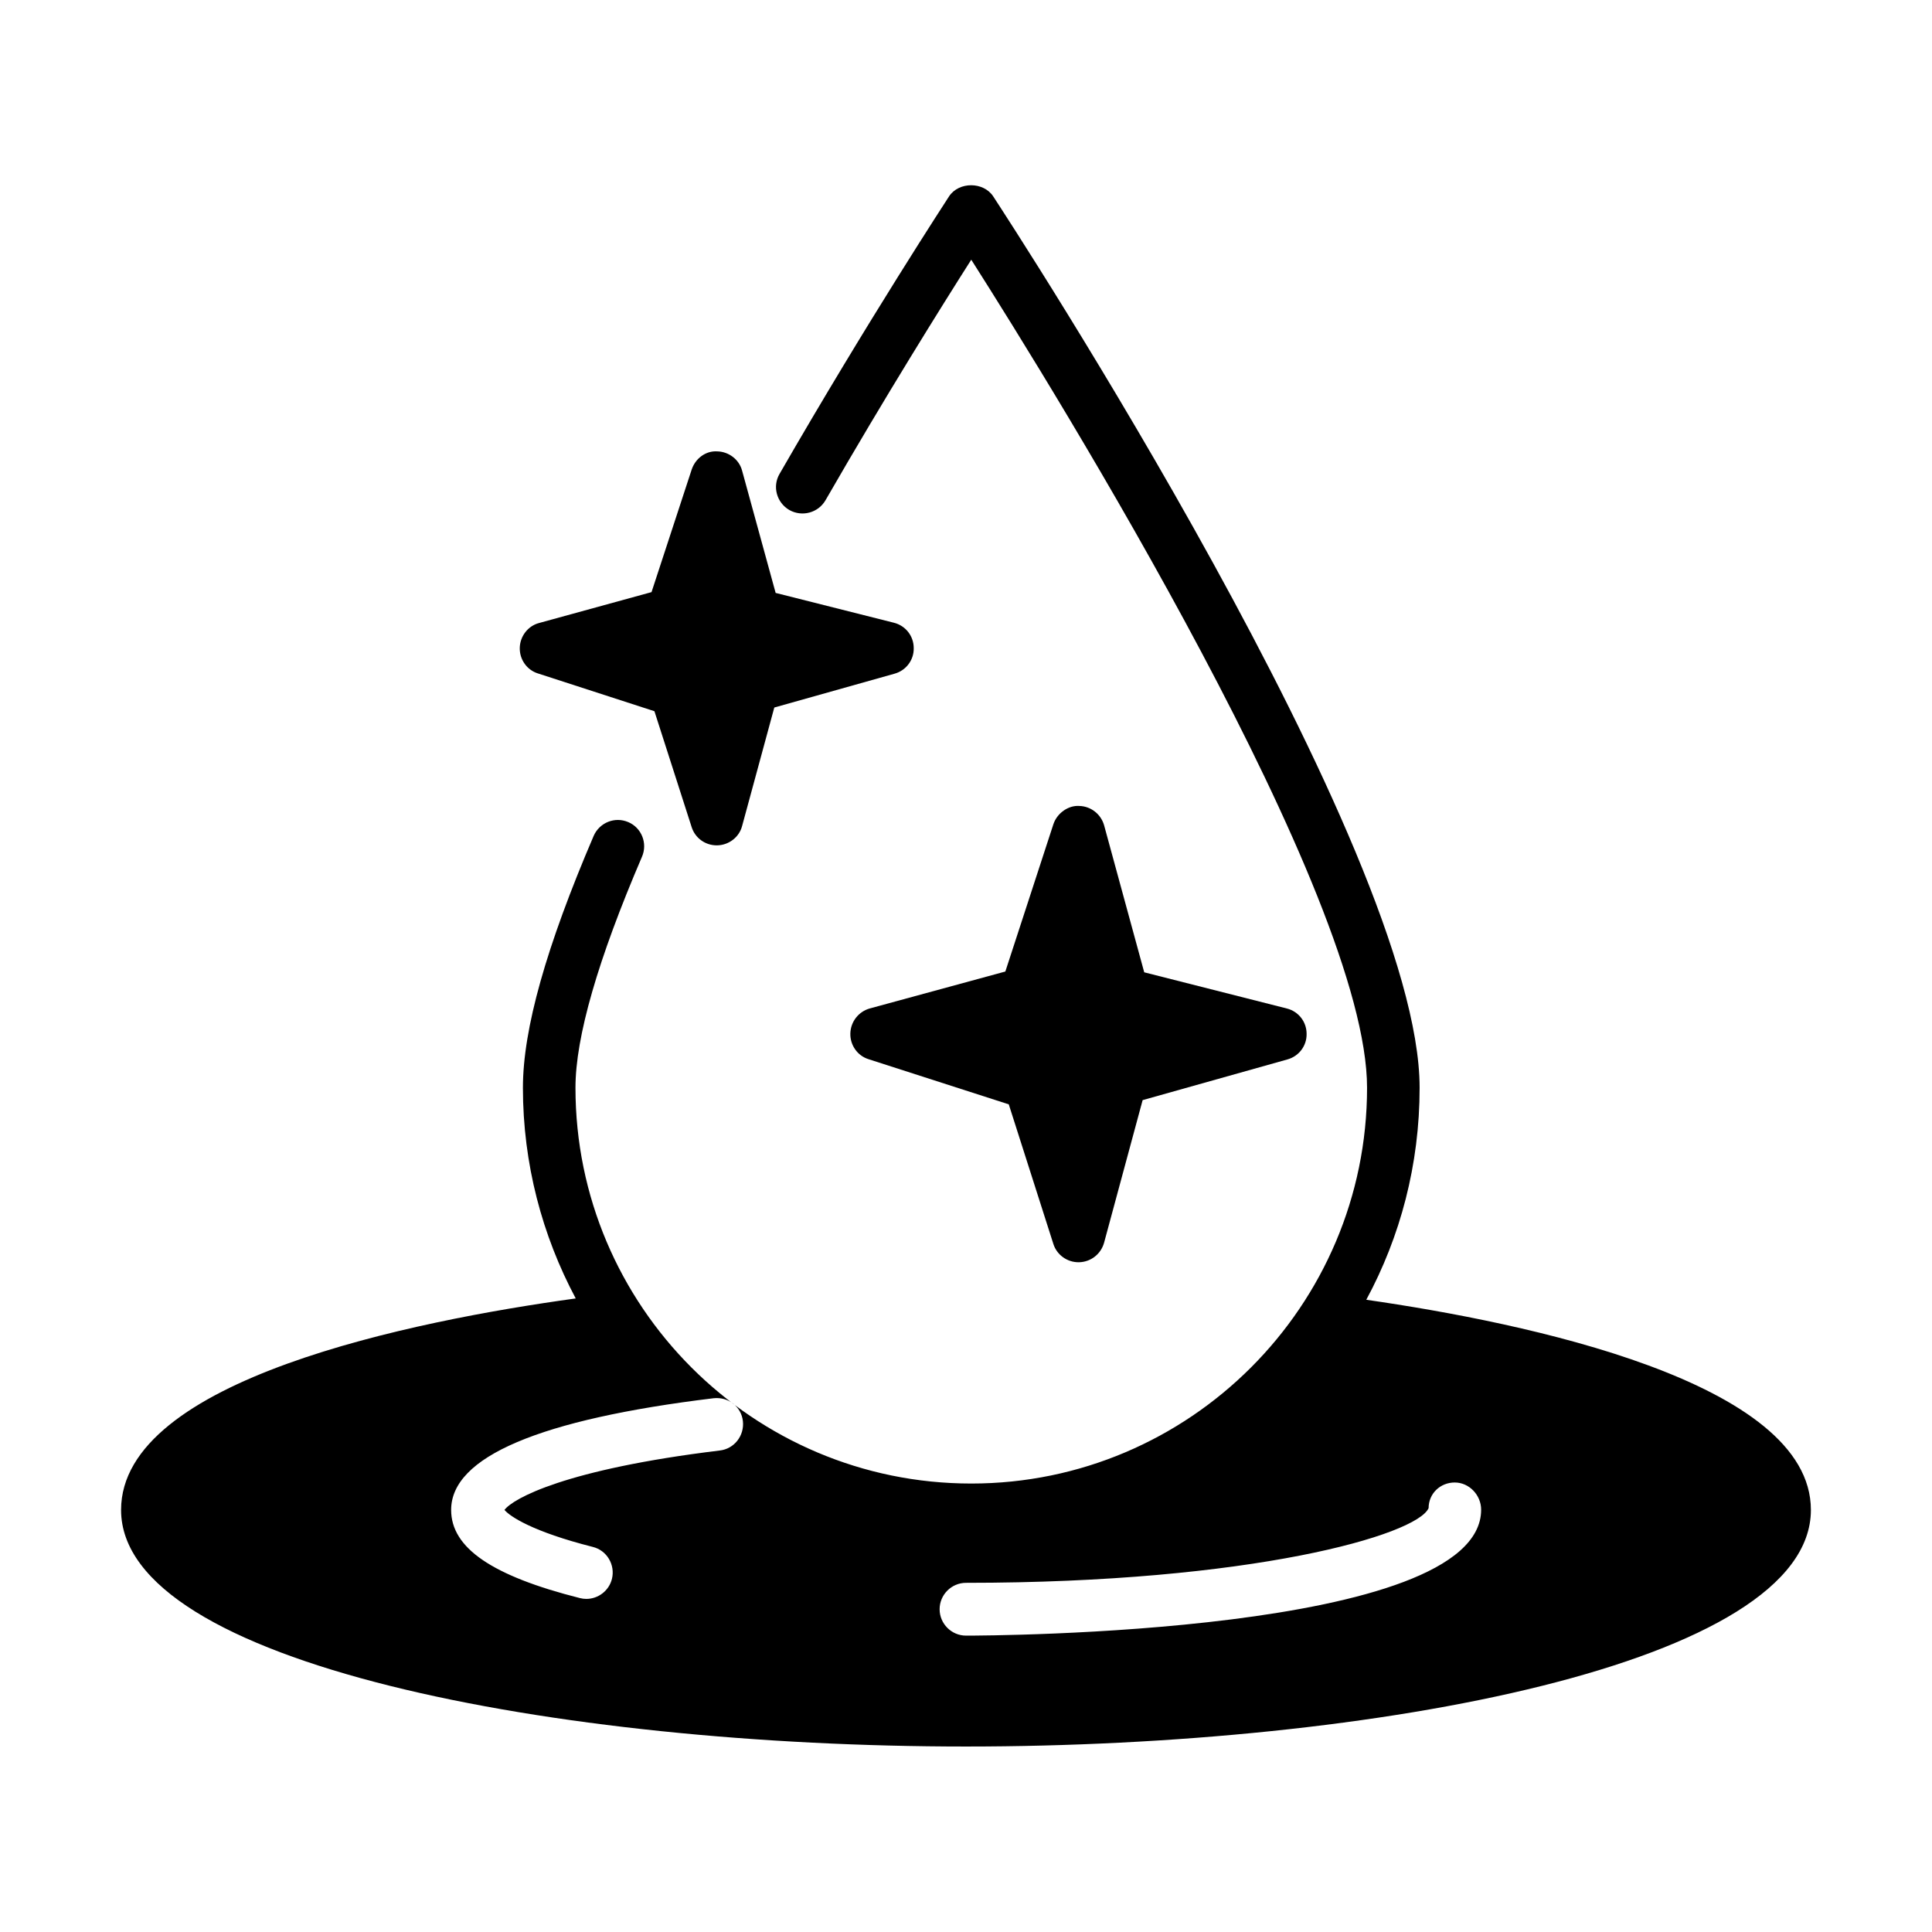
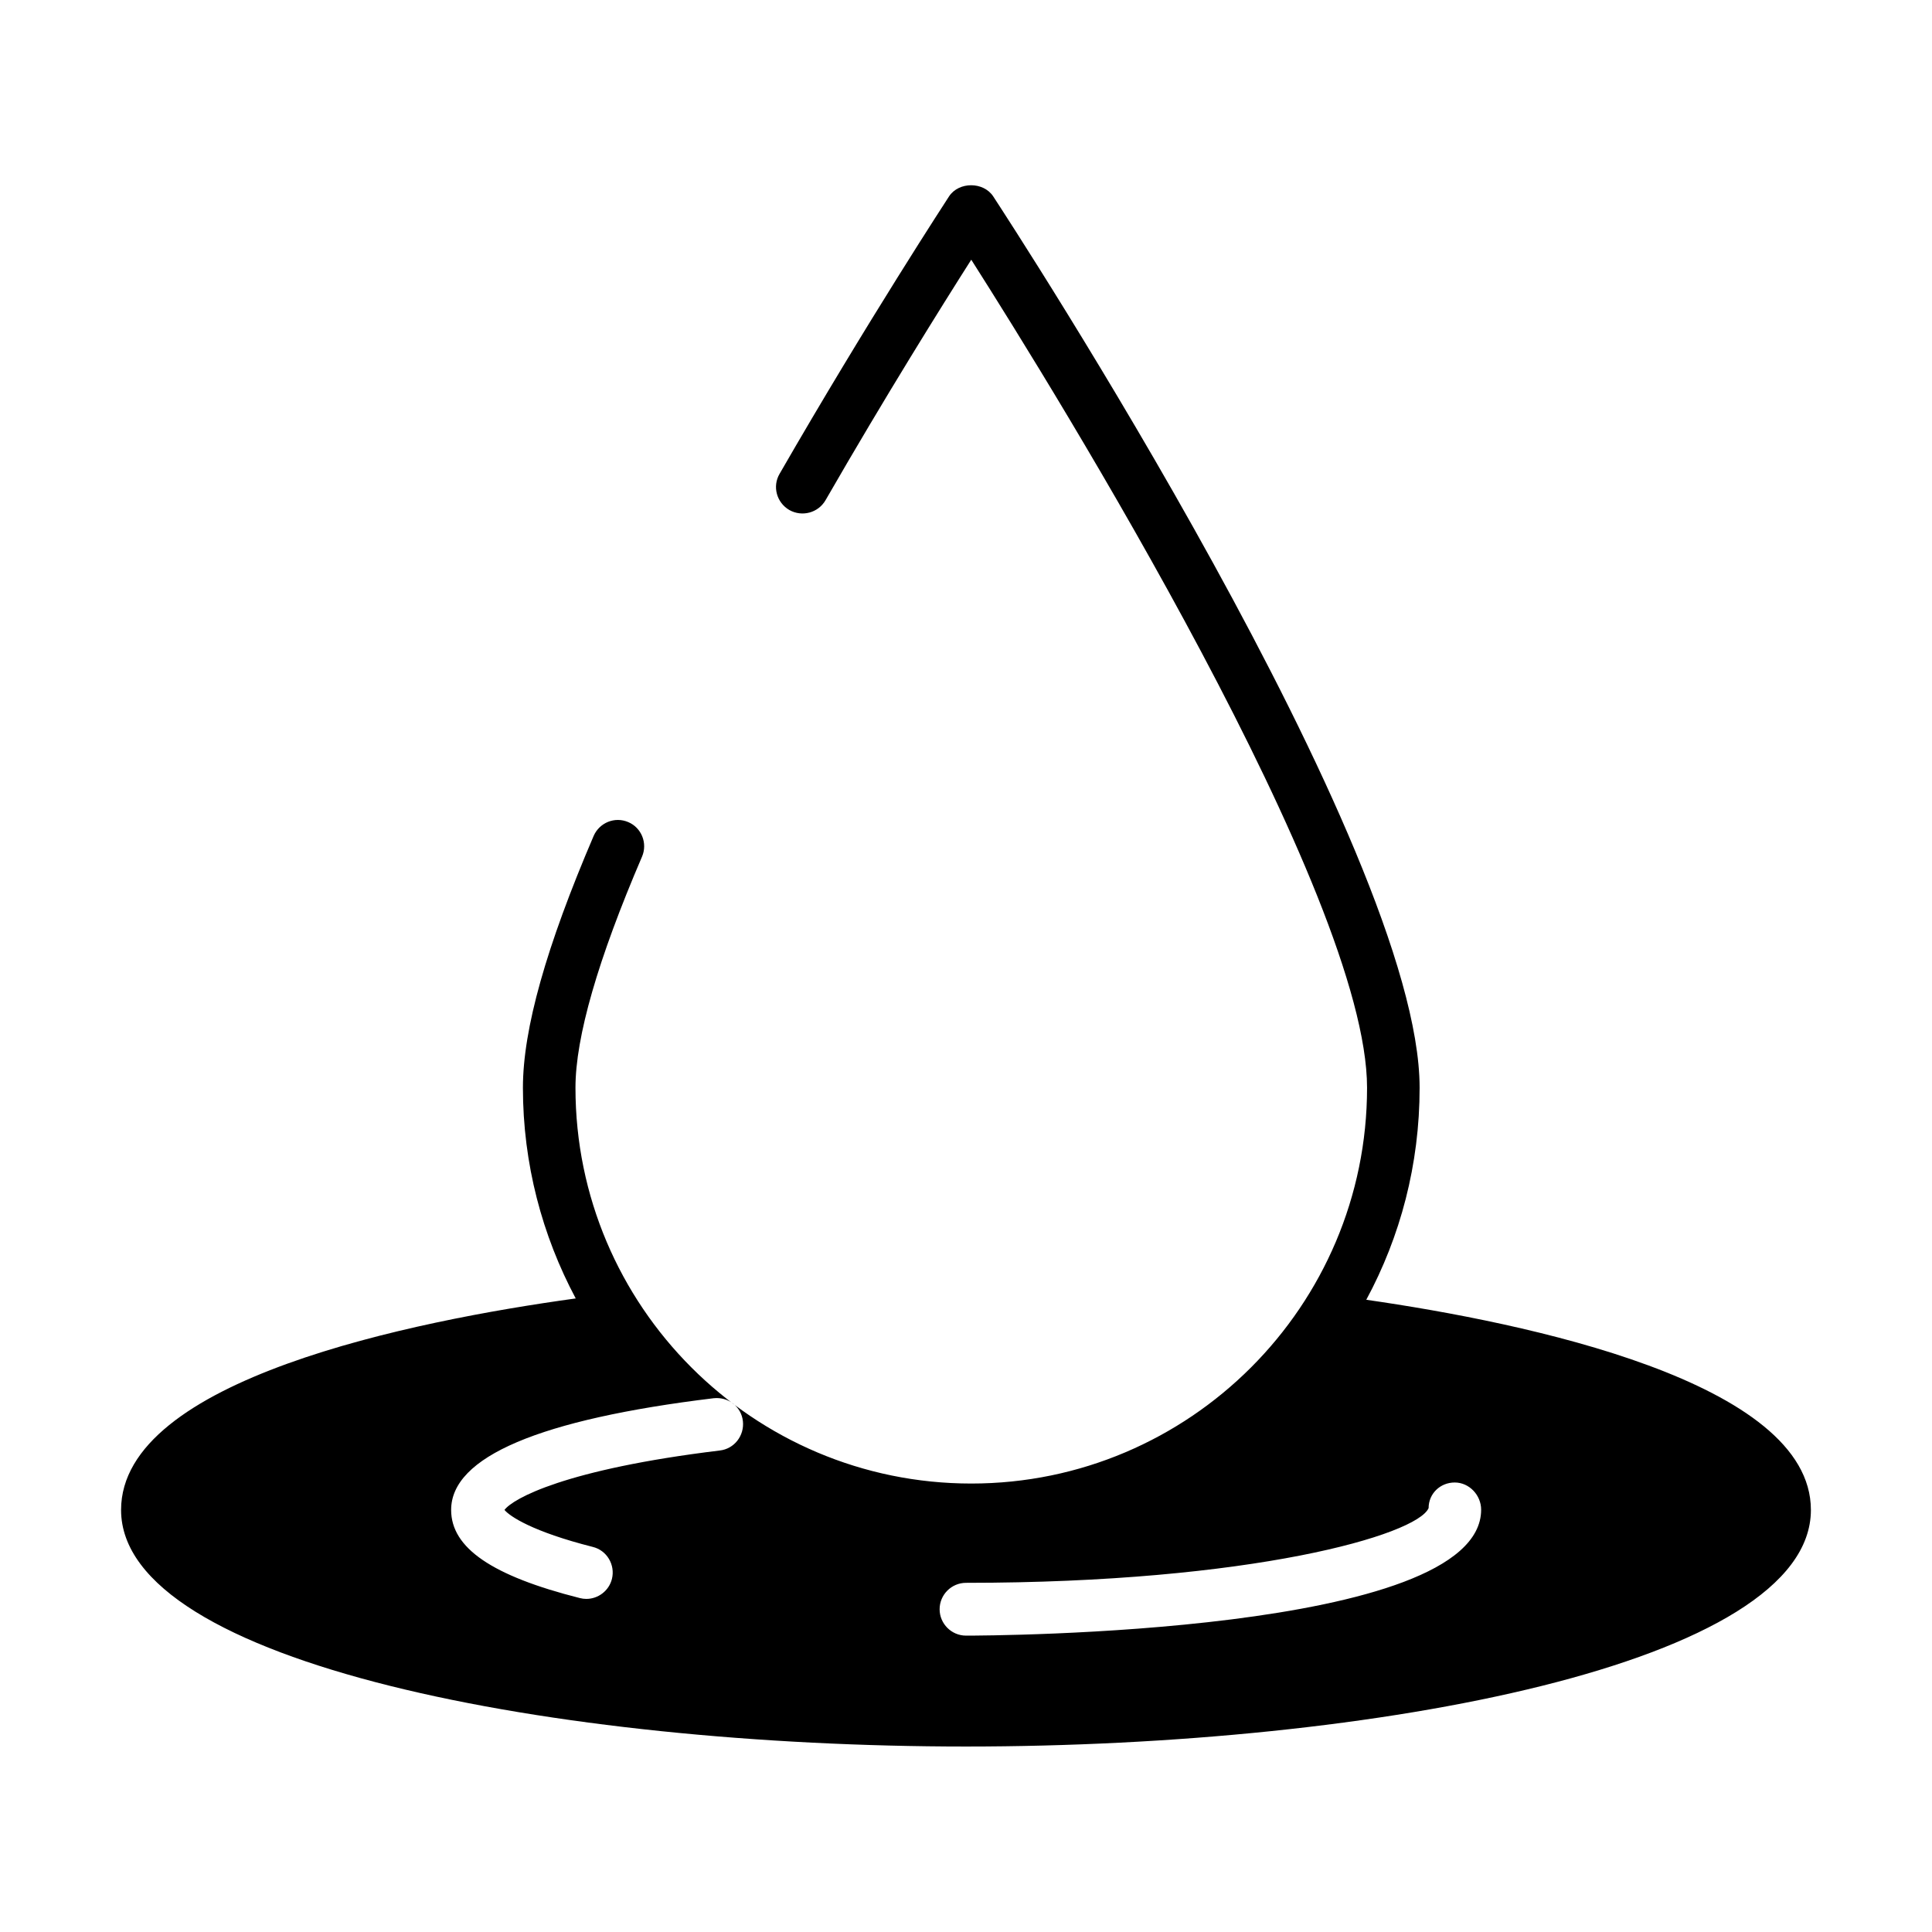
<svg xmlns="http://www.w3.org/2000/svg" fill="#000000" width="800px" height="800px" version="1.1" viewBox="144 144 512 512">
  <g>
-     <path d="m286.57 322.47 30.859 10.008 9.867 30.719c0.91 2.867 3.57 4.828 6.648 4.828h0.141c3.078-0.07 5.809-2.168 6.578-5.109l8.535-31.418 31.84-8.957c3.078-0.84 5.18-3.637 5.109-6.789 0-3.219-2.168-5.949-5.246-6.719l-31.348-7.906-8.887-32.398c-0.77-2.938-3.5-5.039-6.578-5.109-3.078-0.211-5.809 1.891-6.789 4.828l-10.637 32.469-29.809 8.188c-2.938 0.77-5.039 3.5-5.109 6.578-0.074 3.078 1.887 5.879 4.824 6.789z" />
-     <path d="m369.35 417.91c-0.07 3.078 1.891 5.879 4.828 6.789l37.156 11.965 11.824 37.016c0.91 2.867 3.637 4.828 6.648 4.828h0.141c3.148-0.07 5.809-2.168 6.648-5.18l10.215-37.785 38.344-10.777c3.078-0.84 5.18-3.637 5.109-6.789 0-3.219-2.168-5.949-5.246-6.719l-37.785-9.586-10.637-38.977c-0.84-2.938-3.5-5.039-6.578-5.109-2.867-0.211-5.879 1.891-6.856 4.828l-12.734 39.047-35.965 9.797c-2.945 0.848-5.043 3.504-5.113 6.652z" />
    <path d="m506.08 488.45c9.027-16.723 14.133-35.828 14.133-56.188 0-63.117-108.39-229.16-113.01-236.23-2.59-3.918-9.098-3.918-11.688 0-0.211 0.352-21.344 32.609-44.922 73.543-1.961 3.359-0.77 7.629 2.59 9.586 3.359 1.891 7.629 0.77 9.586-2.59 15.953-27.711 30.789-51.43 38.625-63.746 22.883 35.965 104.89 168.43 104.89 219.44 0 57.797-47.023 104.89-104.89 104.89-57.867 0-104.89-47.023-104.89-104.89 0-13.434 5.949-34.008 17.633-61.227 1.539-3.57-0.141-7.695-3.637-9.168-3.57-1.539-7.629 0.141-9.168 3.637-12.594 29.391-18.754 51.219-18.754 66.754 0 20.152 5.109 39.184 13.996 55.84-43.172 5.949-120.49 21.484-120.49 56.051 0 40.723 115.39 62.695 223.91 62.695s223.91-21.973 223.91-62.695c0.004-33.938-75.496-49.613-117.83-55.699zm-171.36 39.953c-40.934 4.969-54.789 12.734-57.027 15.742 1.398 1.68 7.348 5.738 23.371 9.797 3.777 0.91 6.019 4.758 5.109 8.469-0.77 3.148-3.637 5.316-6.789 5.316-0.559 0-1.121-0.07-1.68-0.211-23.301-5.879-34.148-13.297-34.148-23.371 0-14.066 23.441-24 69.555-29.598 3.918-0.418 7.348 2.238 7.766 6.086 0.418 3.852-2.309 7.352-6.156 7.769zm65.285 49.055c-3.848 0-6.996-3.148-6.996-6.996 0-3.848 3.148-6.996 6.996-6.996 75.711 0 119.45-12.664 122.59-19.801 0-3.848 3.078-6.789 6.926-6.789 3.848 0 6.996 3.359 6.996 7.207 0 33.023-130.92 33.375-136.52 33.375z" />
  </g>
</svg>